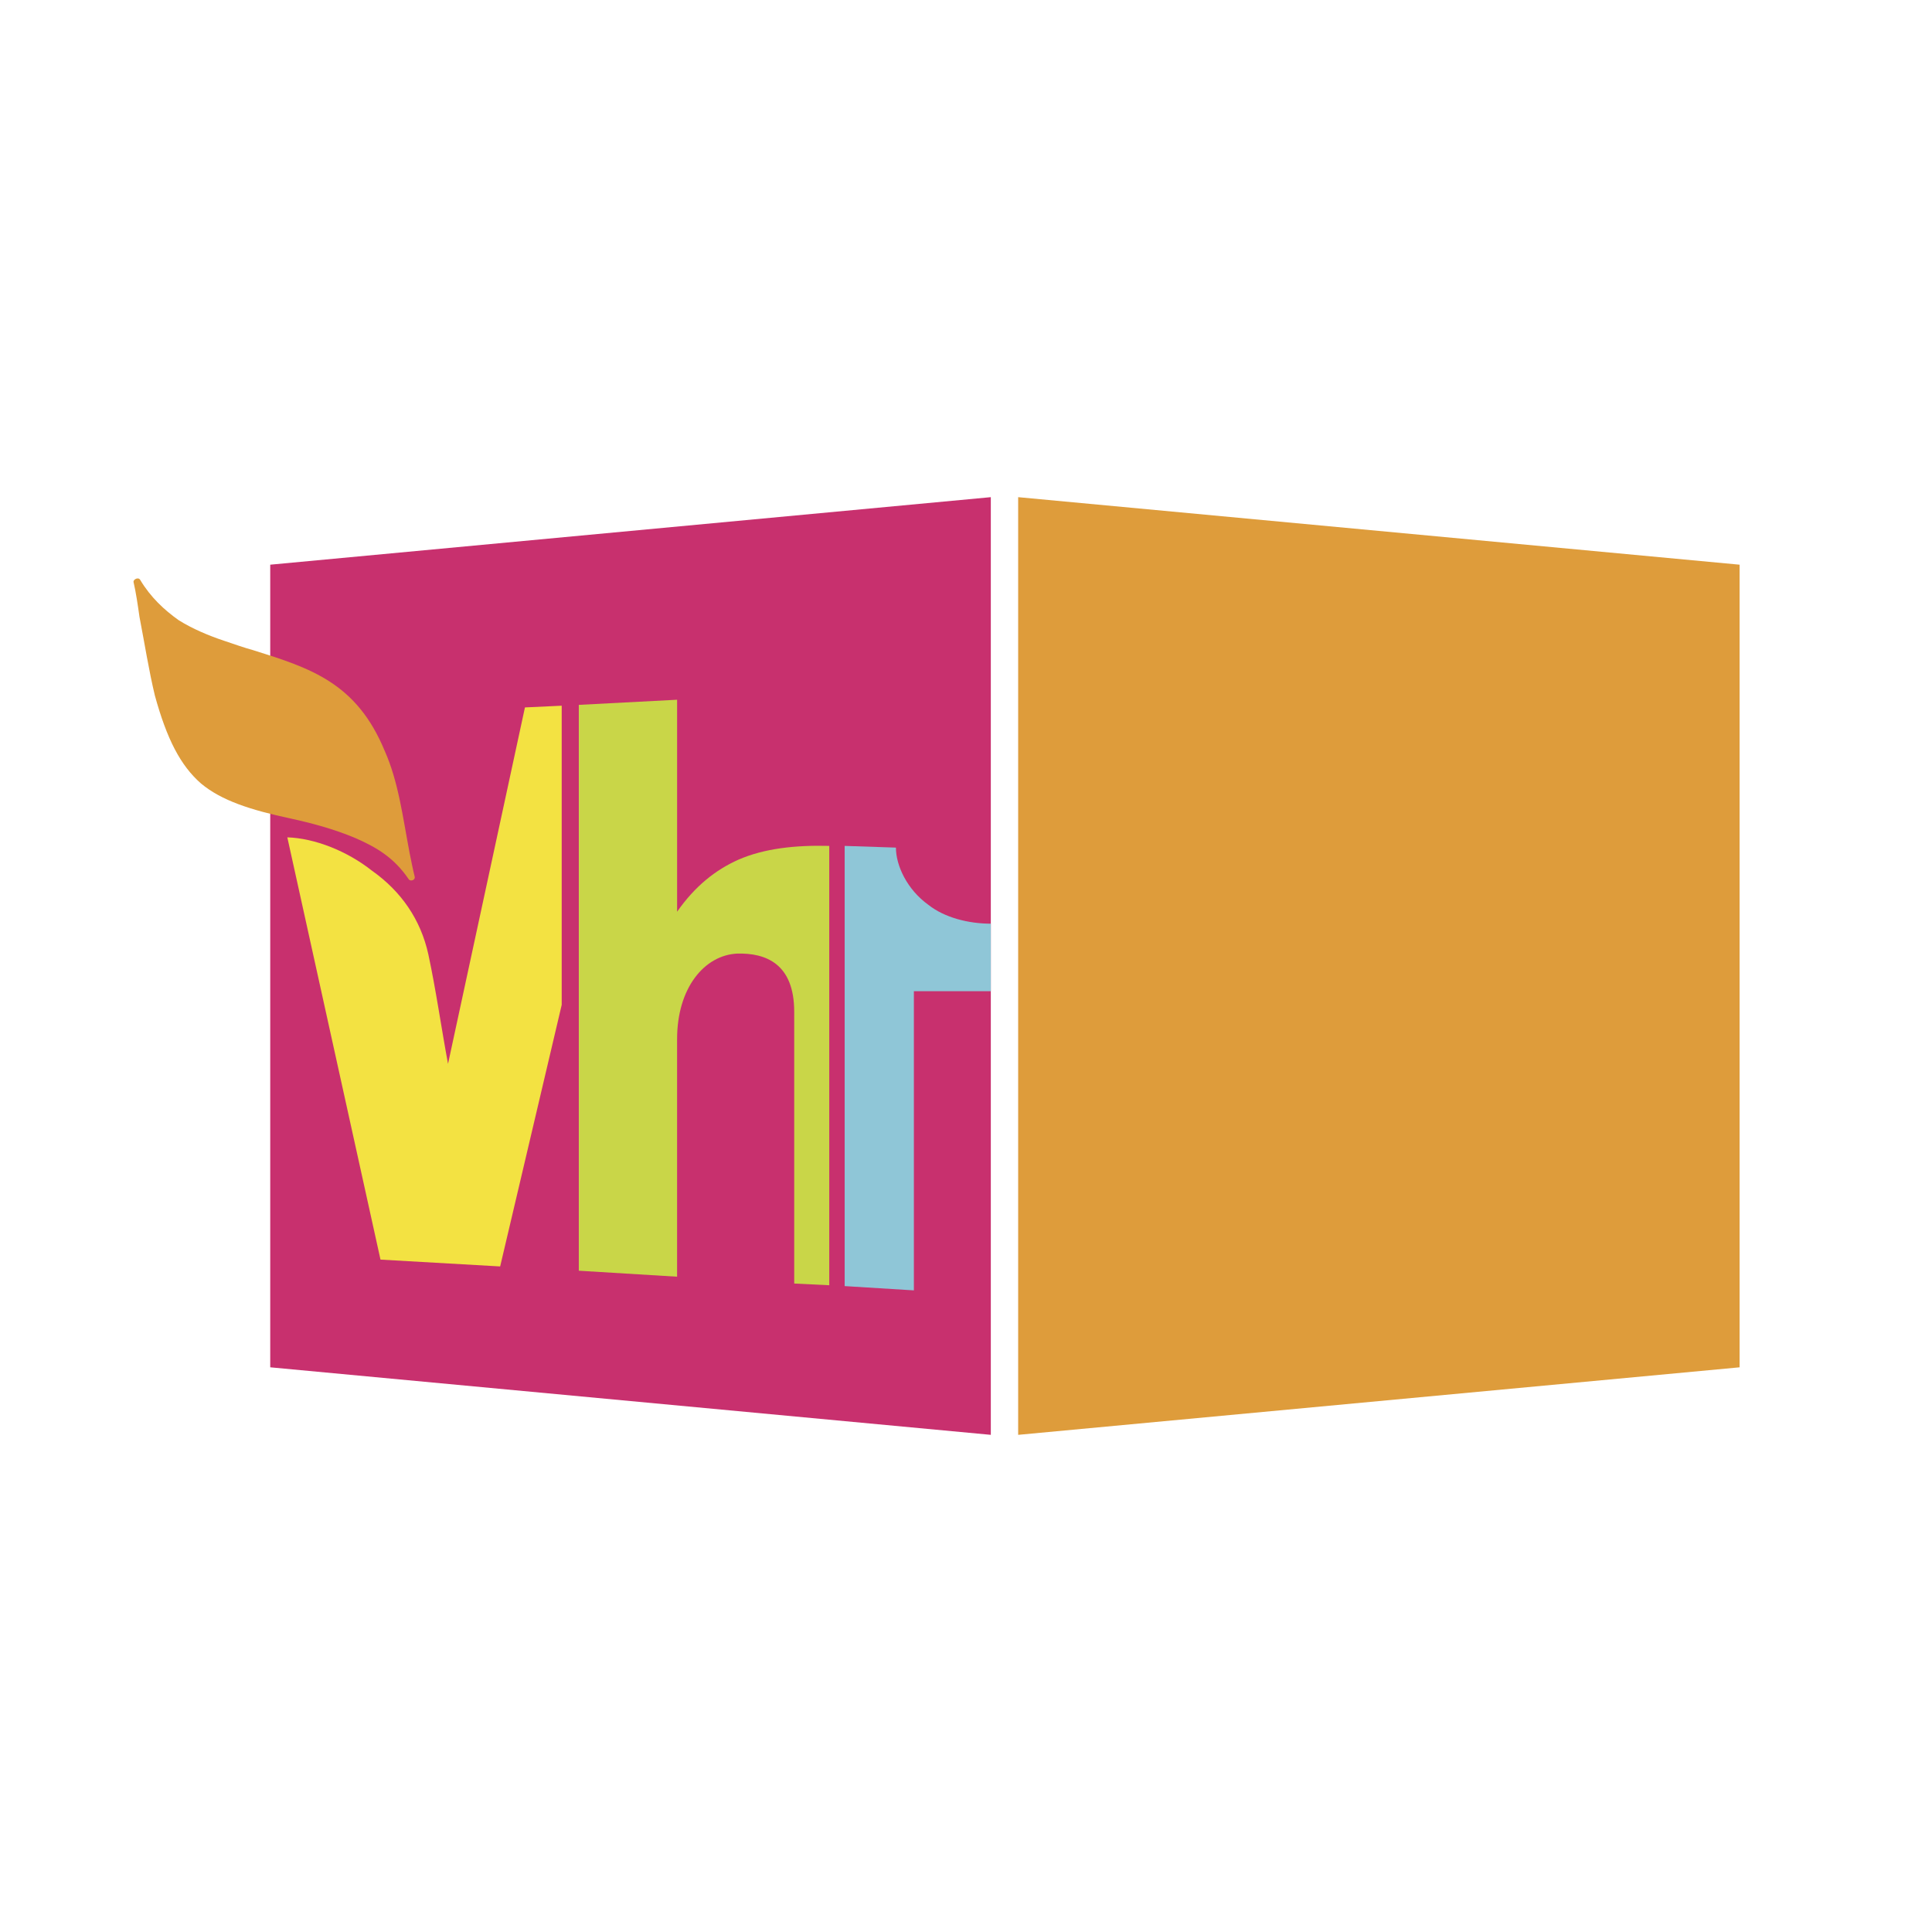
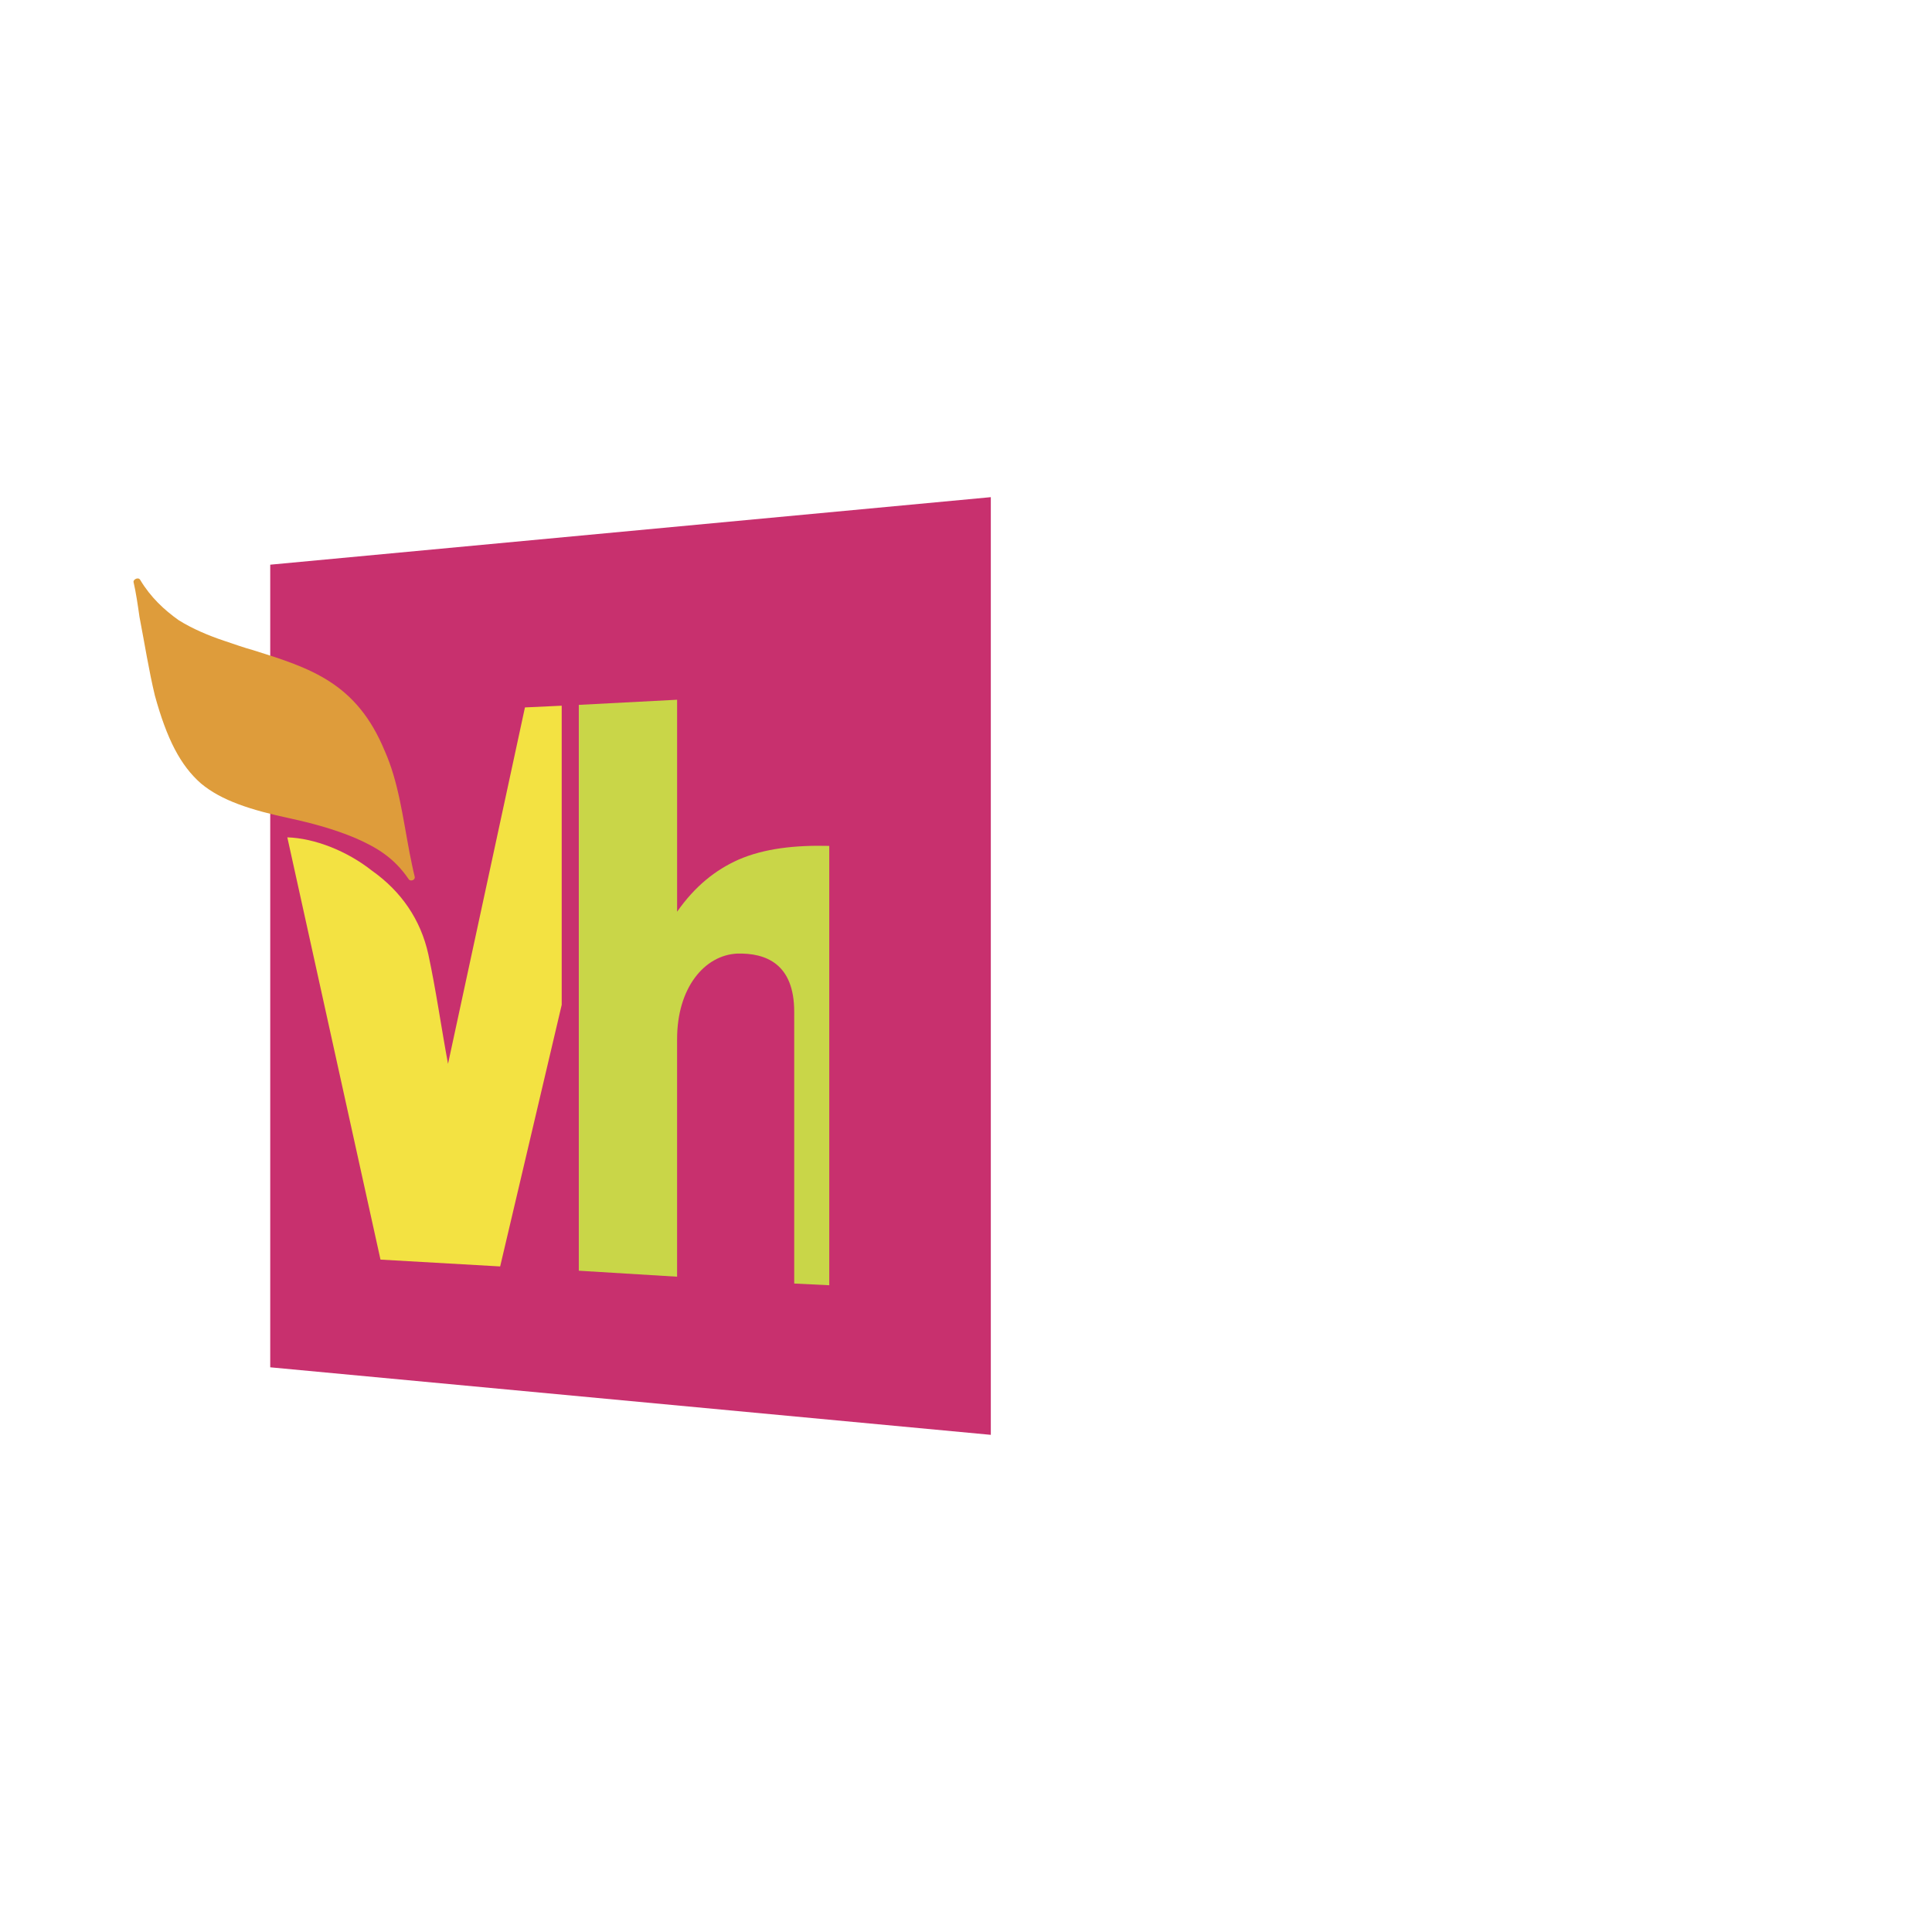
<svg xmlns="http://www.w3.org/2000/svg" width="2500" height="2500" viewBox="0 0 192.756 192.756">
  <g fill-rule="evenodd" clip-rule="evenodd">
    <path fill="#fff" fill-opacity="0" d="M0 0h192.756v192.756H0V0z" />
-     <path fill="#de9c3b" d="M101.582 49.602l71.977 6.737v80.078l-71.977 6.737V49.602z" />
    <path fill="#c8306e" d="M26.961 56.339l71.893-6.737v93.552l-71.893-6.737V56.339z" />
    <path d="M28.667 83.543c2.729.085 5.97 1.365 8.443 3.326 2.899 2.047 4.861 4.861 5.628 8.357.768 3.582 1.28 7.249 1.961 10.916l7.675-35.562 3.667-.171v29.848l-6.14 26.096-11.939-.682-9.295-42.128z" fill="#f3e242" />
    <path d="M13.999 57.874c1.023 1.706 2.388 2.985 3.837 4.008 1.365.853 2.985 1.535 4.52 2.047 1.023.341 1.961.682 2.9.938 5.713 1.791 10.318 3.24 13.133 10.063 1.364 3.07 1.791 6.566 2.473 10.148.17.854.341 1.706.512 2.388.085.341-.426.512-.597.255-1.45-2.132-3.155-3.155-5.287-4.093-2.218-.938-4.52-1.535-6.481-1.962-4.008-.853-6.908-1.791-8.954-3.496-2.047-1.791-3.411-4.435-4.605-8.784-.597-2.473-1.023-5.202-1.535-7.846-.17-1.194-.341-2.388-.597-3.496-.001-.255.511-.511.681-.17z" fill="#de9c3b" />
    <path d="M57.748 70.325l9.807-.512v21.149c1.792-2.559 3.838-4.179 6.14-5.202 2.559-1.108 5.628-1.45 9.04-1.364v43.834l-3.497-.171V100.94c0-4.775-2.814-5.884-5.714-5.799-3.241.17-5.97 3.411-5.97 8.527v23.708l-9.807-.597V70.325h.001z" fill="#c9d648" />
-     <path d="M84.27 84.396l5.117.17c0 1.791 1.108 4.179 3.241 5.713 1.62 1.279 4.008 1.876 6.226 1.876v6.737h-7.676v29.848l-6.907-.426V84.396h-.001z" fill="#8fc6d7" />
  </g>
</svg>